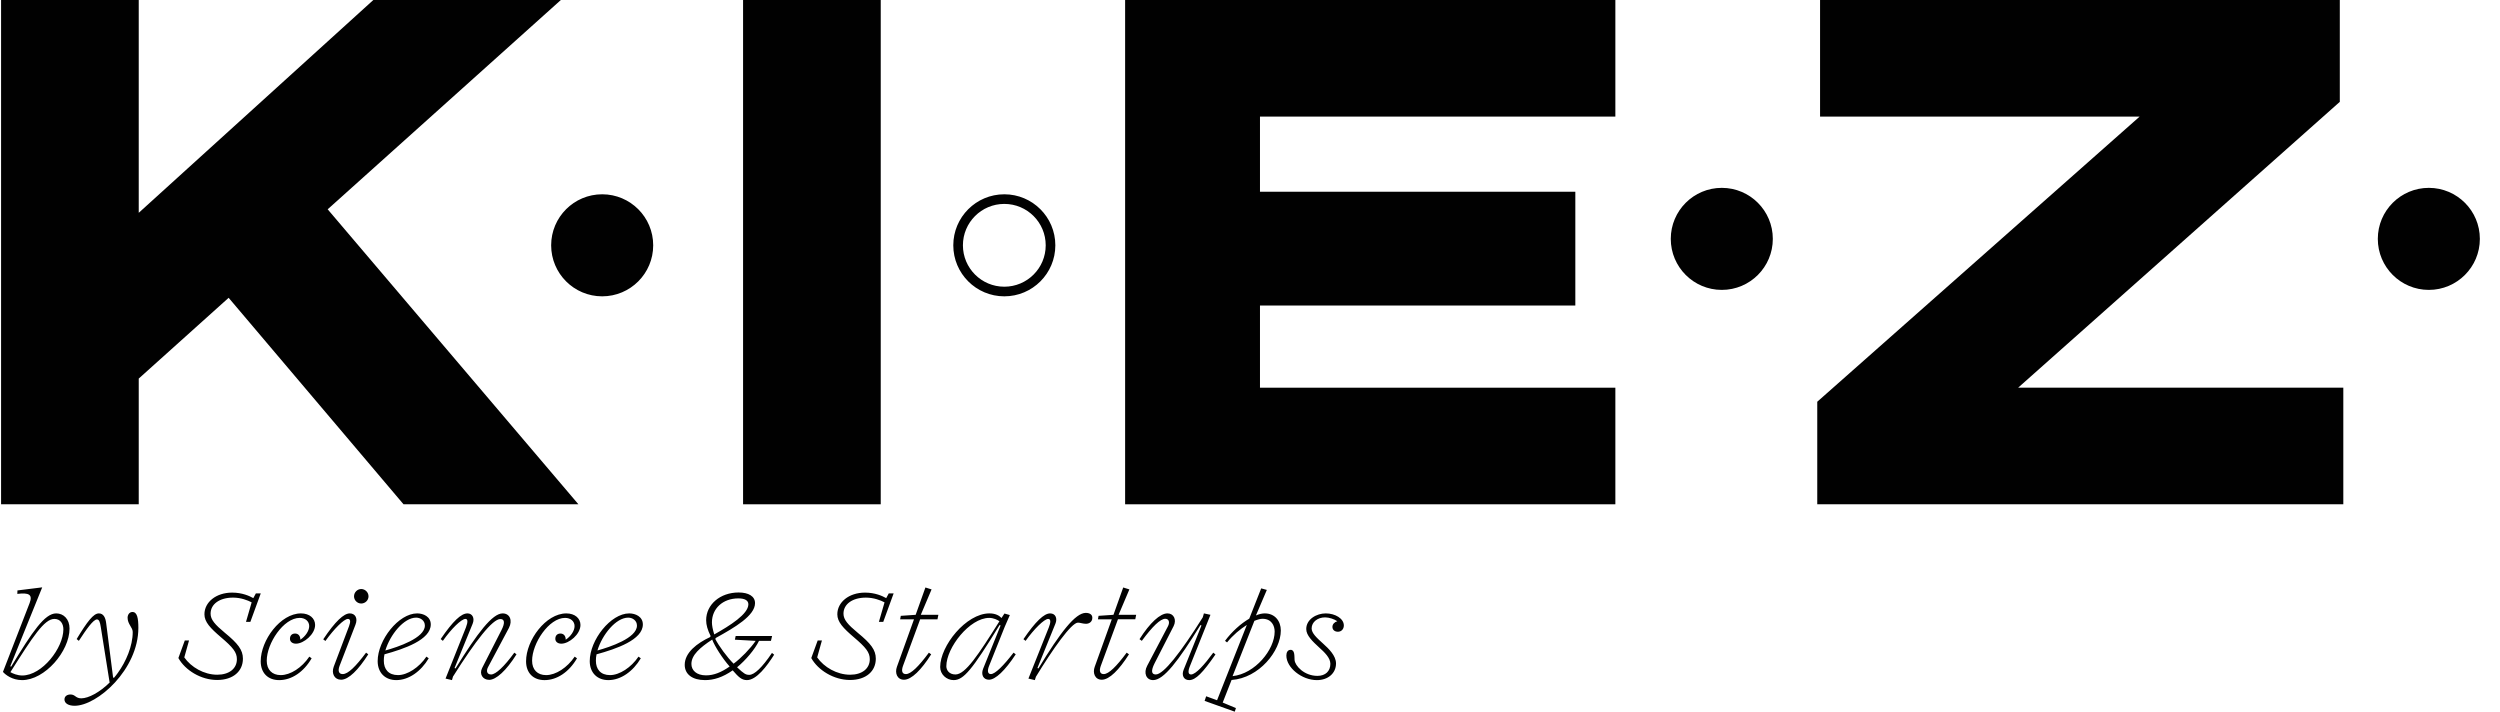
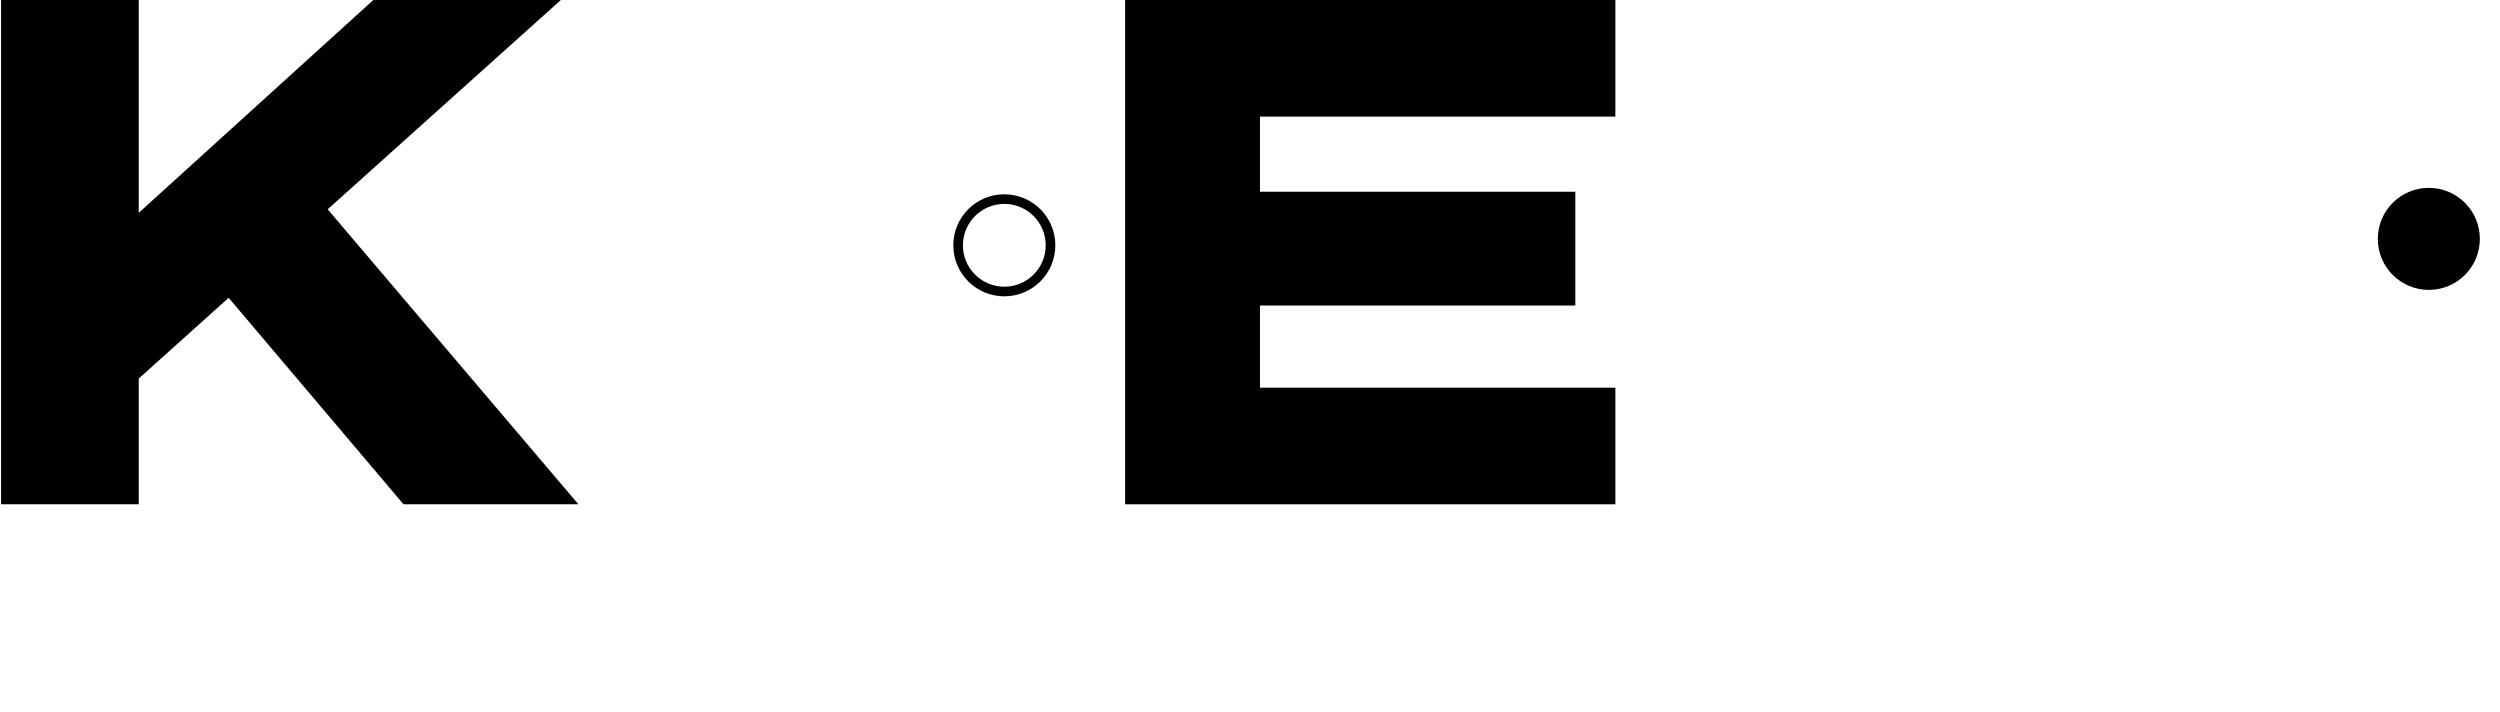
<svg xmlns="http://www.w3.org/2000/svg" fill="none" height="279" viewBox="0 0 980 279" width="980">
  <g fill="#010101">
    <path d="m54.385 0-53.963-0-0 197.681h53.963v-49.283l35.241-31.662 68.555 80.945h68.555l-98.29-115.635 91.407-82.046-73.511-0-91.957 83.422z" />
-     <path d="m345.248 0-53.963-0v197.681h53.963z" />
    <path d="m441.047 0v197.681h192.174v-45.703h-139.312v-32.213h123.619v-44.602h-123.619v-29.459h139.312v-45.703z" />
-     <path d="m918.578 151.978h-127.473l126.097-112.056v-39.922l-203.738-0v45.703h125.271l-126.372 111.781v40.197h206.215z" />
  </g>
  <path d="m393.692 114.276c10.003 0 18.113-8.11 18.113-18.114 0-10.004-8.11-18.113-18.113-18.113-10.004 0-18.114 8.11-18.114 18.113 0 10.004 8.11 18.114 18.114 18.114z" stroke="#010101" stroke-width="3.773" />
-   <path d="m236.055 114.276c10.004 0 18.113-8.11 18.113-18.114 0-10.004-8.109-18.113-18.113-18.113s-18.114 8.11-18.114 18.113c0 10.004 8.11 18.114 18.114 18.114z" fill="#010101" stroke="#010101" stroke-width="3.773" />
-   <path d="m674.945 113.64c11.046 0 20-8.954 20-20 0-11.046-8.954-20-20-20-11.045 0-20 8.954-20 20 0 11.046 8.955 20 20 20z" fill="#010101" />
  <path d="m952.102 113.64c11.045 0 20-8.954 20-20 0-11.046-8.955-20-20-20-11.046 0-20 8.954-20 20 0 11.046 8.954 20 20 20z" fill="#010101" />
-   <path d="m22.028 240.451c-4.526 0-9.354 7.192-17.653 20.872l-.352-.151 12.523-30.93-9.706 1.207-.05 1.358c4.577-.553 6.085.251 4.828 3.571l-10.461 27.007c.956 1.106 3.621 3.219 7.494 3.219 8.902 0 18.608-11.266 18.608-20.218 0-3.722-2.364-5.935-5.23-5.935zm-13.327 24.342c-1.861 0-3.671-.754-4.627-1.308 8.801-13.931 13.277-20.871 17.25-20.871 2.313 0 3.521 1.861 3.521 4.074 0 7.292-8.298 18.105-16.144 18.105zm43.226-24.895c-1.257 0-1.911 1.157-1.911 2.263 0 2.515 2.012 3.772 2.012 5.583 0 5.482-2.615 11.617-5.884 16.093-.453.654-.956 1.258-1.458 1.861l-.352-.1-2.716-21.324c-.252-2.163-1.056-3.823-2.867-3.823-2.112 0-4.526 3.169-8.701 10.059l.855.704c2.967-4.577 5.683-8.399 7.091-8.399.855 0 1.207 1.006 1.509 2.967l3.47 21.777c-3.873 3.822-8.298 6.186-11.115 6.186-2.263 0-2.313-1.509-4.225-1.509-1.207 0-2.364.604-2.364 1.962 0 1.458 1.509 2.464 3.973 2.464 8.902 0 24.995-14.233 24.995-30.528 0-3.771-.453-6.236-2.313-6.236zm48.377-7.292-1.006 1.861c-1.509-.855-4.375-2.163-8.298-2.163-6.337 0-10.863 3.772-10.863 8.499 0 3.018 2.313 5.432 6.488 9.003 4.677 3.973 6.236 5.884 6.236 8.6 0 3.721-3.068 6.085-7.695 6.085-5.231 0-10.26-2.967-12.925-6.789l1.861-6.639h-1.66l-2.515 6.89c2.615 4.728 8.801 8.6 15.188 8.6 6.337 0 10.109-3.47 10.109-8.348 0-3.471-2.012-5.985-7.091-10.159-3.873-3.219-5.582-5.13-5.582-7.494 0-3.772 3.571-6.287 8.801-6.287 3.068 0 5.784 1.057 7.292 1.861l-2.213 7.645h1.71l4.075-11.165zm9.739 32.036c-3.37 0-5.482-2.112-5.482-5.633 0-6.839 6.588-16.797 12.925-16.797 2.213 0 3.722 1.358 3.722 3.218 0 1.911-1.559 4.074-3.471 5.331 0-1.559-.855-2.414-2.062-2.414-1.307 0-2.011.855-2.011 2.062 0 1.107.905 1.911 2.363 1.911 3.018 0 7.494-3.671 7.494-7.342 0-2.565-2.163-4.527-5.532-4.527-8.047 0-15.792 10.512-15.792 18.76 0 4.576 2.816 7.393 7.242 7.393 4.879 0 9.606-3.169 12.724-8.55l-.905-.654c-2.917 4.325-7.393 7.242-11.215 7.242zm31.548-28.063c1.559 0 2.867-1.257 2.867-2.816 0-1.56-1.308-2.867-2.867-2.867-1.508 0-2.816 1.307-2.816 2.867 0 1.559 1.308 2.816 2.816 2.816zm-7.896 29.874c2.968 0 6.79-3.873 10.662-9.958l-.855-.654c-4.073 5.432-7.04 8.399-9.153 8.399-1.559 0-1.961-1.258-1.257-3.169l6.236-16.144c1.056-2.665-.151-4.476-2.213-4.476-2.313 0-5.683 3.068-10.41 10.16l.855.653c3.369-4.727 7.292-8.65 8.801-8.65 1.006 0 1.157 1.006.453 2.867l-5.985 15.842c-1.006 2.716.302 5.13 2.866 5.13zm22.344-1.811c-3.772 0-5.582-2.313-5.582-5.633 0-.804.05-1.609.251-2.514 7.695-2.113 18.156-5.683 18.156-11.718 0-3.068-2.917-4.326-5.331-4.326-7.293 0-15.49 10.461-15.49 18.709 0 4.577 2.967 7.444 7.292 7.444 4.878 0 9.656-3.37 12.724-8.55l-.905-.654c-2.867 4.275-7.494 7.242-11.115 7.242zm7.091-22.531c1.66 0 3.42 1.107 3.42 3.118 0 4.879-10.561 8.399-15.49 9.757 1.861-6.186 7.242-12.875 12.07-12.875zm38.487 13.73c-3.973 5.482-7.292 8.55-9.103 8.55-1.609 0-2.012-1.358-1.207-2.867l8.198-15.39c1.508-2.916.352-5.683-2.465-5.683-4.023 0-9.907 7.695-18.457 21.576l-.402-.151 7.091-17.351c.905-2.213-.101-4.074-2.012-4.074-2.464 0-5.633 2.917-10.511 10.059l.855.704c3.269-4.677 7.242-8.6 8.852-8.6.955 0 1.005 1.207.201 3.319l-7.997 20.067 2.515.604.452-1.56v.101c8.802-13.981 15.44-22.481 18.508-22.481 1.66 0 1.911 1.459.453 4.325l-7.594 14.887c-1.207 2.364.251 4.627 2.766 4.627 2.665 0 6.689-3.571 10.712-10.008zm12.447 8.801c-3.37 0-5.482-2.112-5.482-5.633 0-6.839 6.588-16.797 12.925-16.797 2.213 0 3.722 1.358 3.722 3.218 0 1.911-1.56 4.074-3.471 5.331 0-1.559-.855-2.414-2.062-2.414-1.307 0-2.011.855-2.011 2.062 0 1.107.905 1.911 2.363 1.911 3.018 0 7.494-3.671 7.494-7.342 0-2.565-2.163-4.527-5.532-4.527-8.047 0-15.792 10.512-15.792 18.76 0 4.576 2.816 7.393 7.242 7.393 4.878 0 9.606-3.169 12.724-8.55l-.905-.654c-2.917 4.325-7.393 7.242-11.215 7.242zm25.111 0c-3.772 0-5.583-2.313-5.583-5.633 0-.804.051-1.609.252-2.514 7.695-2.113 18.155-5.683 18.155-11.718 0-3.068-2.917-4.326-5.331-4.326-7.292 0-15.49 10.461-15.49 18.709 0 4.577 2.968 7.444 7.293 7.444 4.878 0 9.656-3.37 12.724-8.55l-.906-.654c-2.866 4.275-7.493 7.242-11.114 7.242zm7.091-22.531c1.66 0 3.42 1.107 3.42 3.118 0 4.879-10.561 8.399-15.49 9.757 1.861-6.186 7.242-12.875 12.07-12.875zm56.349 13.831c-3.924 5.833-6.941 8.6-8.902 8.6-1.358 0-2.062-.403-4.778-2.968 3.42-2.816 6.991-7.041 8.6-10.36h4.678l.452-1.911h-14.283l-.303 1.458 8.048.453h.101c-2.113 3.068-5.735 6.789-8.651 8.952-2.515-2.464-5.884-7.091-7.192-9.706l.252-.403c7.342-4.073 15.339-8.7 15.339-13.629 0-2.665-2.514-4.174-6.437-4.174-7.242 0-12.724 4.727-12.724 10.863 0 1.861.553 3.772 1.76 6.236l-.251.403c-5.03 2.363-9.909 6.035-9.909 10.863 0 3.721 3.019 5.985 7.947 5.985 3.42 0 6.89-1.057 10.863-3.823 2.314 2.666 3.521 3.823 5.583 3.823 3.721 0 7.845-5.482 10.662-9.958zm-13.177-21.375c2.515 0 3.923.805 3.923 2.314 0 3.822-7.192 8.348-13.378 11.818-.603-1.961-.905-3.52-.905-4.727 0-5.381 4.224-9.405 10.36-9.405zm-12.673 30.176c-3.722 0-5.734-1.962-5.734-4.476 0-3.471 3.318-6.387 8.147-9.556.955 2.565 4.024 7.393 6.84 10.562-3.168 2.212-6.135 3.47-9.253 3.47zm71.632-32.137-1.005 1.861c-1.509-.855-4.376-2.163-8.3-2.163-6.335 0-10.862 3.772-10.862 8.499 0 3.018 2.313 5.432 6.487 9.003 4.678 3.973 6.237 5.884 6.237 8.6 0 3.721-3.068 6.085-7.695 6.085-5.23 0-10.259-2.967-12.925-6.789l1.861-6.639h-1.66l-2.514 6.89c2.614 4.728 8.801 8.6 15.188 8.6 6.337 0 10.109-3.47 10.109-8.348 0-3.471-2.012-5.985-7.091-10.159-3.873-3.219-5.583-5.13-5.583-7.494 0-3.772 3.571-6.287 8.801-6.287 3.068 0 5.784 1.057 7.293 1.861l-2.213 7.645h1.709l4.075-11.165zm12.304 10.159h6.789l.352-1.76h-6.89l4.225-9.958-2.414-.755-3.823 10.713-5.833.402-.252 1.358h5.431l-6.688 18.608c-.907 2.464.1 5.08 2.766 5.08 2.967 0 6.789-3.873 10.662-9.958l-.905-.654c-4.024 5.432-7.041 8.399-9.003 8.399-1.458 0-1.861-1.207-1.157-3.169zm36.615 13.076c-3.873 5.029-7.192 8.399-8.902 8.399-1.157 0-1.509-1.157-.704-3.169l6.136-15.339 2.011-4.627-2.112-.603-1.157 1.76c-.804-.905-2.313-1.811-4.727-1.811-9.153 0-19.312 12.724-19.312 21.023 0 2.866 2.464 5.13 5.28 5.13 3.873 0 7.192-3.923 18.005-21.576l.402.151-6.839 16.948c-.956 2.364.1 4.326 2.263 4.326 2.514 0 6.285-3.521 10.511-9.958zm-22.783 8.55c-2.515 0-3.57-1.761-3.57-3.219 0-7.292 9.153-18.96 16.797-18.96 1.71 0 3.219.754 4.024 1.307-8.298 13.177-13.328 20.872-17.251 20.872zm51.093-24.141c-4.074 0-9.958 7.594-18.558 21.777l-.403-.151 7.042-17.351c.855-2.012.15-4.074-2.062-4.074-2.365 0-5.735 3.169-10.461 10.109l.855.654c3.269-4.577 7.292-8.6 8.851-8.6 1.157 0 .956 1.559.252 3.319l-7.997 20.067 2.515.604.402-1.258-.05.05c6.689-10.963 13.981-21.324 16.546-21.324.956 0 1.861.453 3.168.453 1.258 0 2.465-.805 2.465-2.313.05-1.258-1.006-1.962-2.565-1.962zm12.612 2.515h6.789l.352-1.76h-6.89l4.225-9.958-2.415-.755-3.822 10.713-5.834.402-.251 1.358h5.431l-6.688 18.608c-.906 2.464.1 5.08 2.766 5.08 2.967 0 6.789-3.873 10.661-9.958l-.905-.654c-4.023 5.432-7.041 8.399-9.002 8.399-1.458 0-1.862-1.207-1.158-3.169zm37.369 13.076c-3.421 4.677-6.89 8.55-8.7 8.55-1.157 0-1.308-1.157-.453-3.269l8.047-20.117-2.565-.554-.453 1.559c-8.751 13.932-15.389 22.381-18.407 22.381-1.71 0-1.961-1.409-.503-4.326l7.493-14.635c1.257-2.514.051-4.979-2.413-4.979-2.867 0-6.89 3.672-10.964 10.109l.905.654c4.123-5.582 7.242-8.65 9.204-8.65 1.458 0 1.861 1.458 1.005 3.017l-8.096 15.39c-1.509 2.816-.404 5.633 2.313 5.633 4.123 0 9.807-7.343 18.558-21.576l.402.151-6.99 17.351c-.907 2.213.05 4.074 2.162 4.074 2.565 0 5.381-2.917 10.31-10.059zm26.476-8.701c0-3.671-2.313-6.689-6.287-6.689-1.006 0-2.213.252-3.47.805l4.275-10.008-2.213-.604-4.677 11.869c-3.27 1.912-6.789 5.03-9.505 8.701l.804.604c2.364-2.917 5.181-5.231 7.746-6.84l-11.668 29.521-4.276-1.559-.603 1.811 11.819 4.224.452-1.408-5.179-2.162 3.47-8.852c10.762-.754 19.312-11.366 19.312-19.413zm-7.192-4.576c3.571 0 4.778 2.716 4.778 5.029 0 7.091-7.695 16.546-16.496 17.451l8.55-21.676c1.256-.503 2.364-.804 3.168-.804zm24.804-2.113c-3.571 0-7.646 2.264-7.646 6.136 0 2.515 2.466 4.828 5.081 7.242 2.012 1.811 4.375 4.024 4.375 6.387 0 2.867-1.911 4.728-5.079 4.728-5.18 0-8.801-3.973-8.952-6.236-.102-1.509.151-3.974-1.559-3.974-1.207 0-1.66 1.107-1.66 2.264 0 4.727 6.034 9.606 11.969 9.606 4.375 0 7.494-2.666 7.494-6.539 0-3.067-2.917-5.833-4.979-7.694-2.665-2.414-4.576-4.175-4.576-6.035 0-2.515 2.363-4.326 5.28-4.326 1.559 0 3.672.705 4.778 1.509-1.057.302-1.911 1.157-1.911 2.213 0 1.257 1.006 1.911 2.163 1.911 1.408 0 2.313-1.106 2.313-2.464 0-2.716-3.42-4.728-7.091-4.728z" fill="#010101" />
</svg>